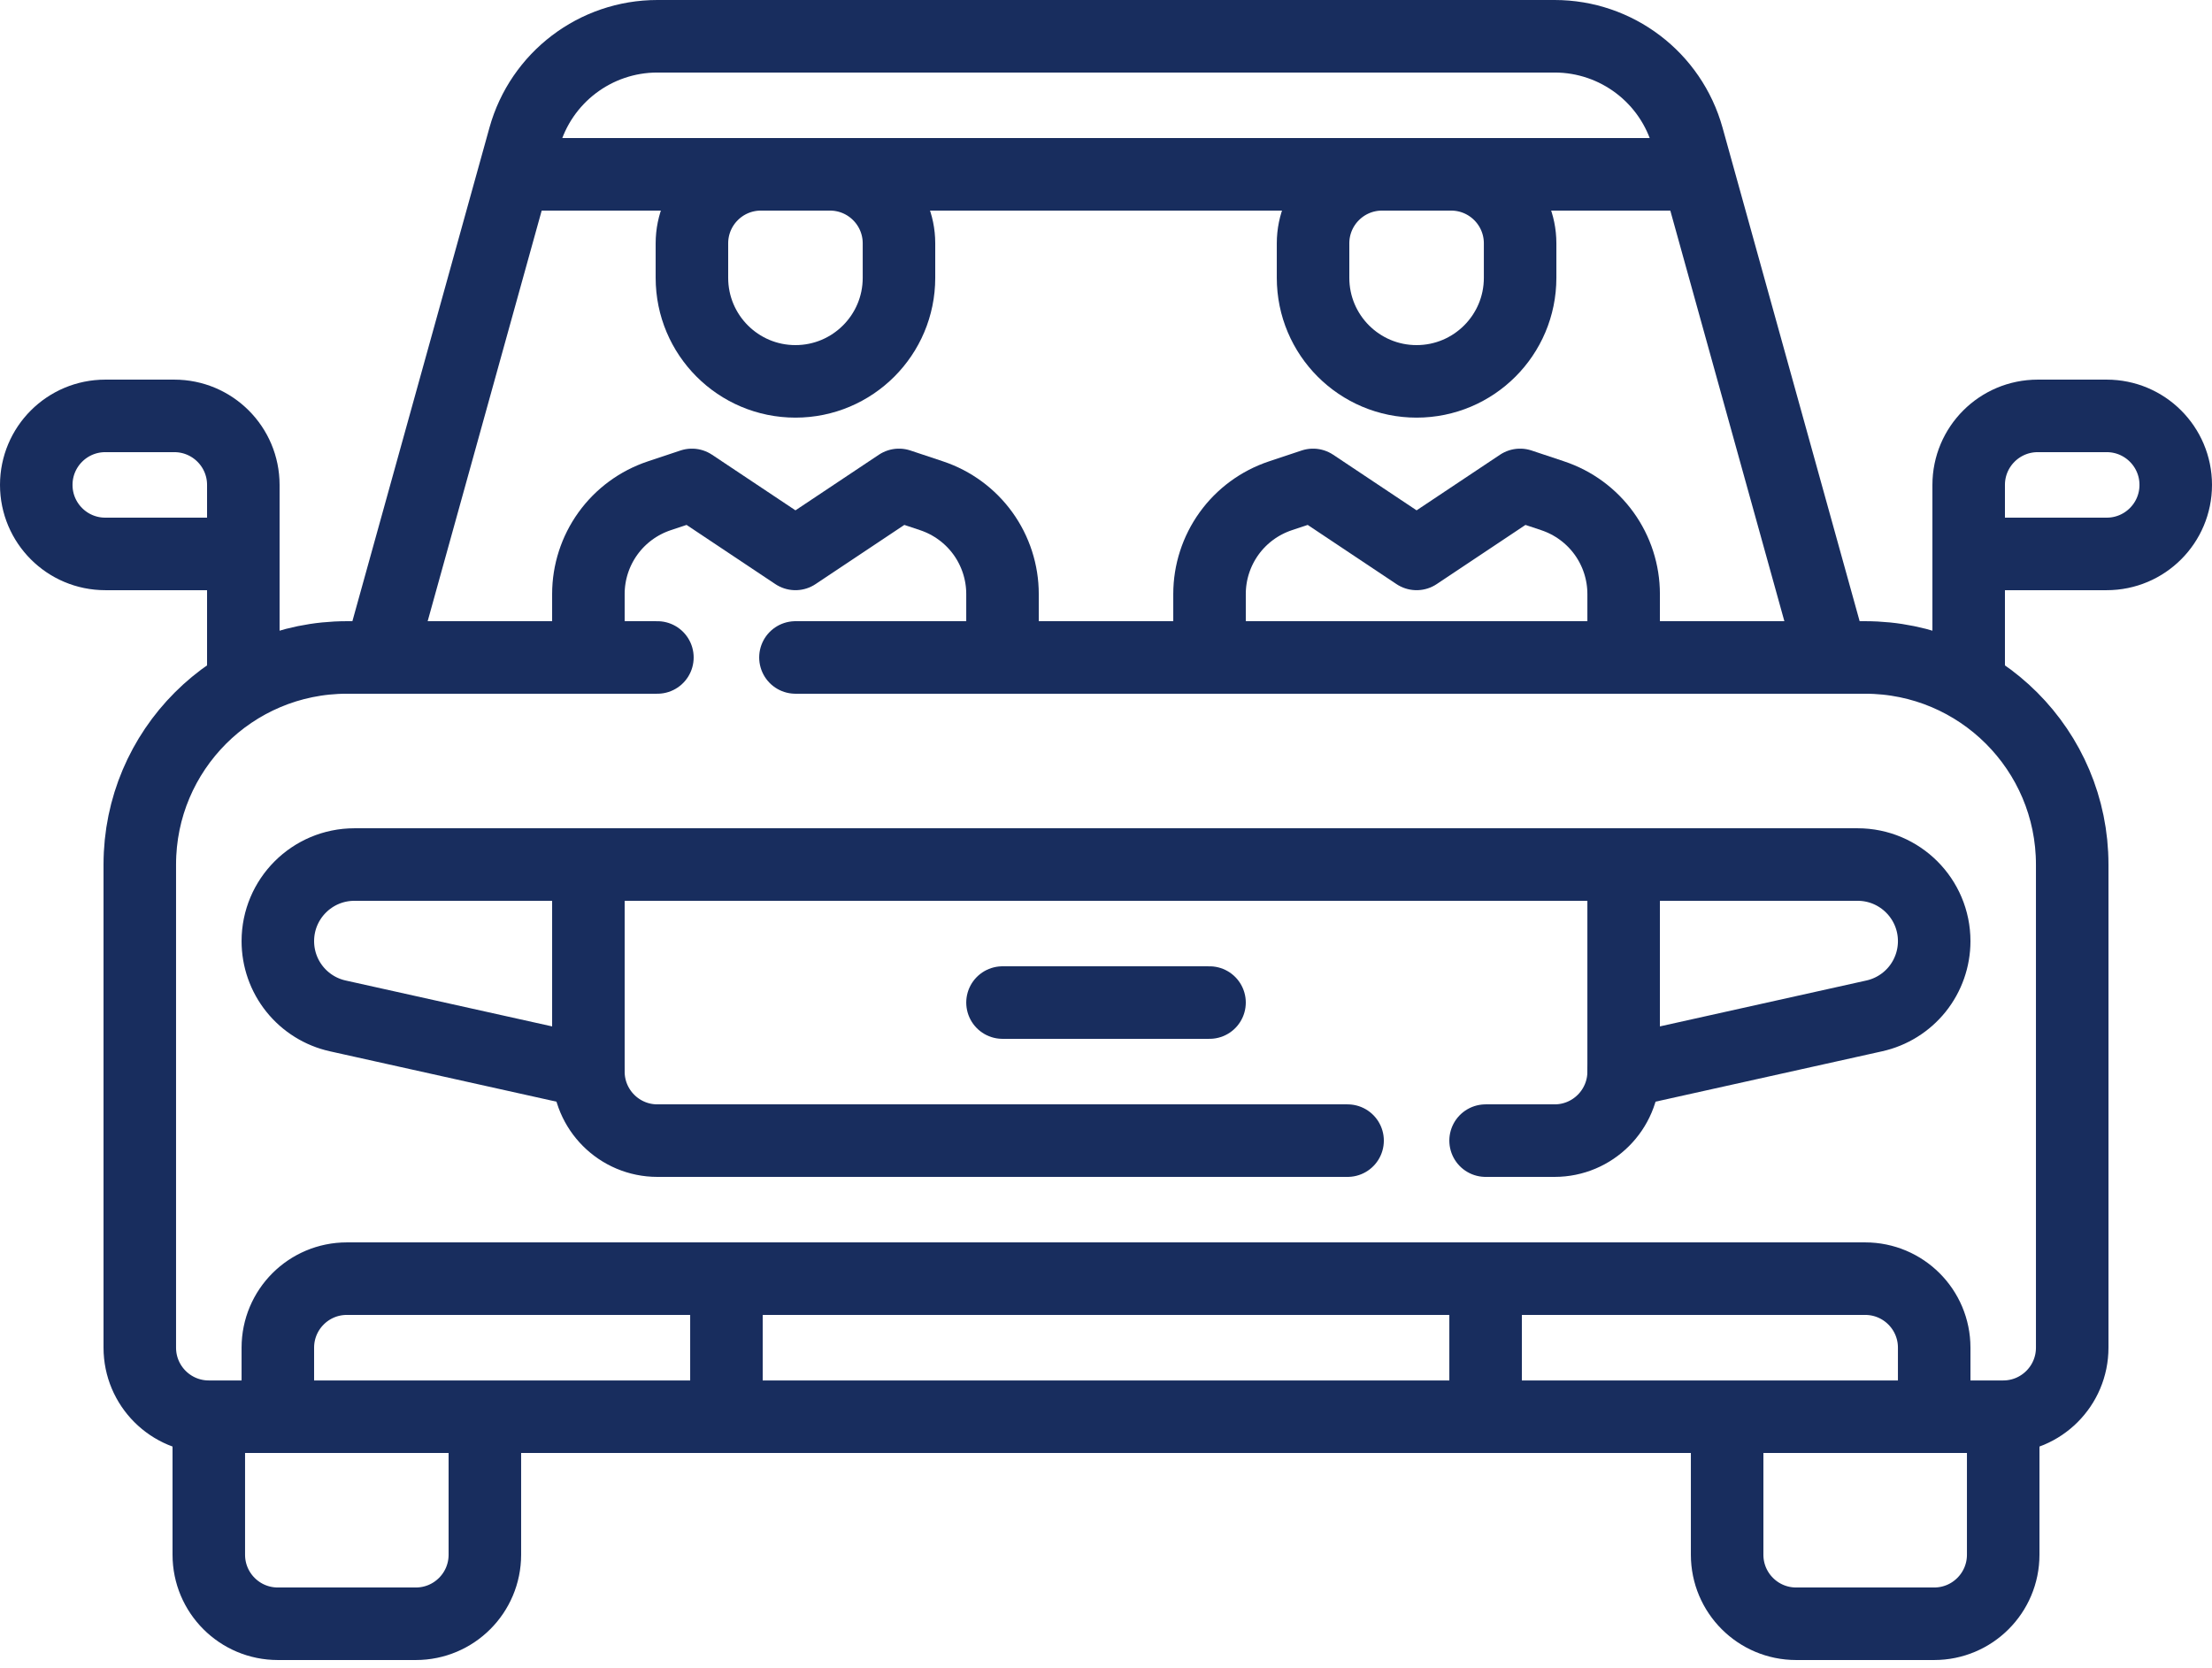
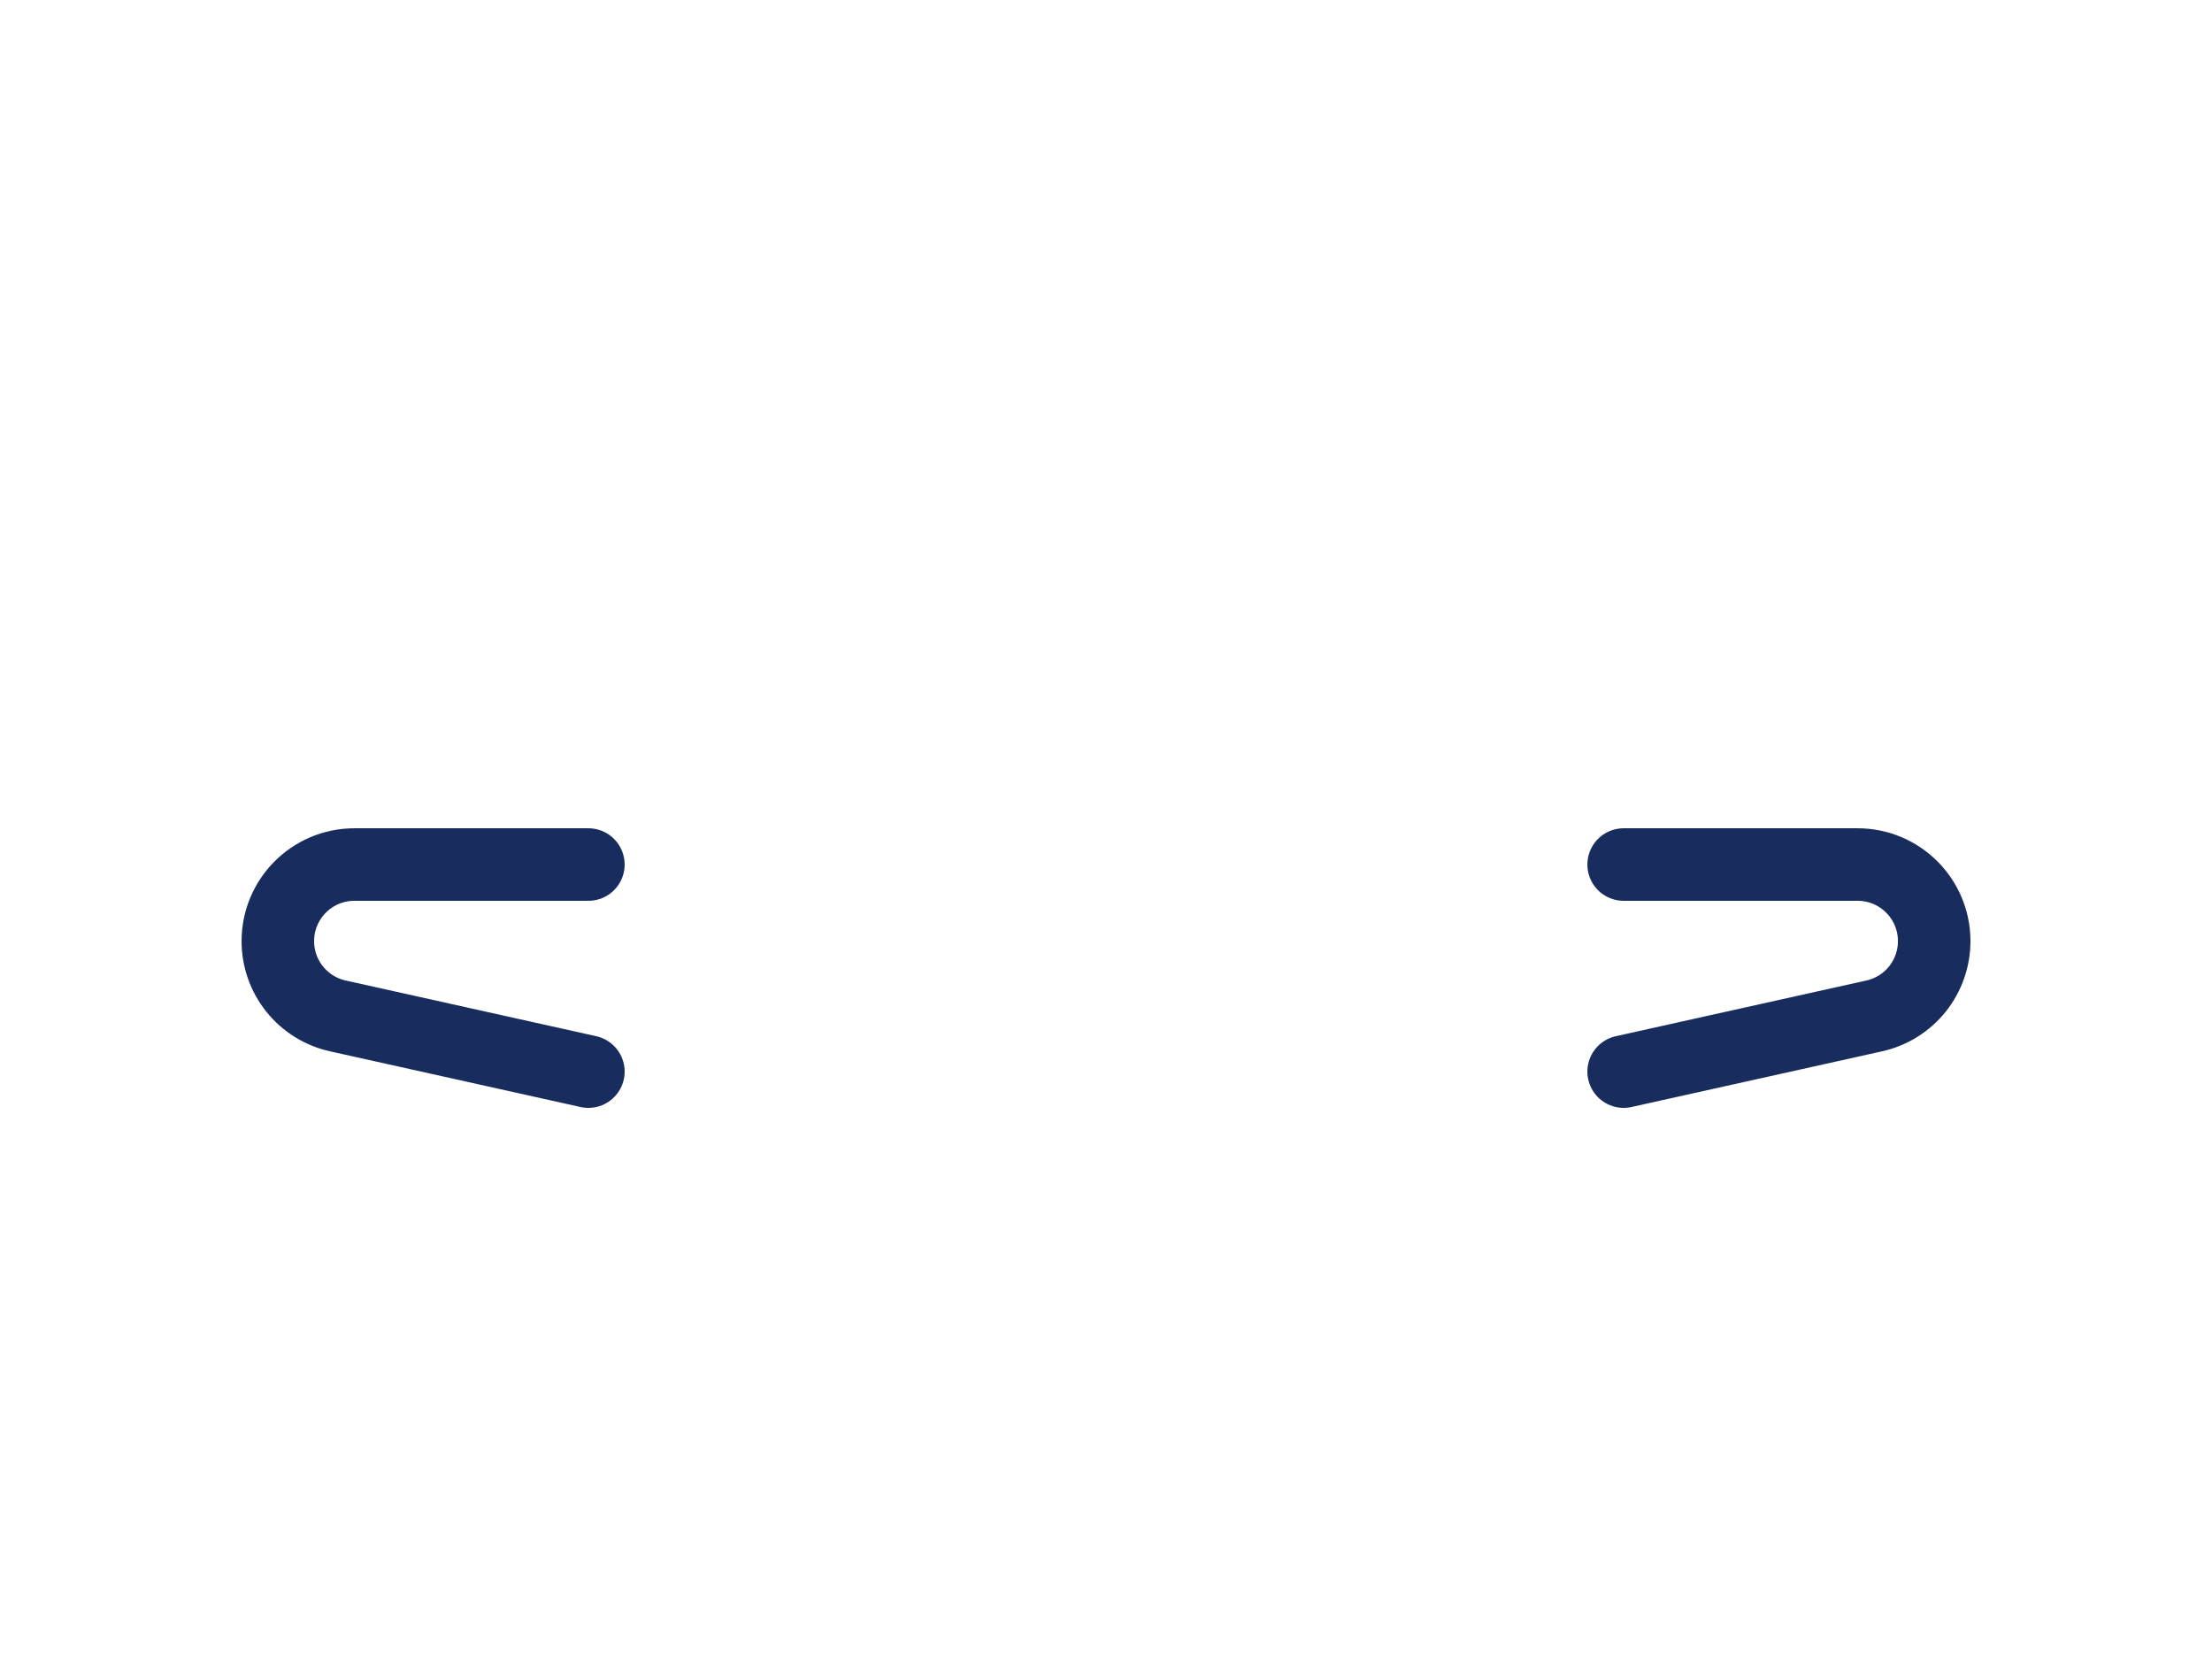
<svg xmlns="http://www.w3.org/2000/svg" width="61" height="46" viewBox="0 0 61 46" fill="none">
-   <path d="M21.936 18.129H51.436C54.589 18.129 57.145 20.686 57.145 23.839V37.161C57.145 38.213 56.293 39.065 55.242 39.065H5.758M5.758 39.065C4.707 39.065 3.855 38.213 3.855 37.161V23.839C3.855 20.686 6.411 18.129 9.565 18.129H18.129M5.758 39.065V42.871C5.758 43.922 6.61 44.774 7.661 44.774H11.468C12.519 44.774 13.371 43.922 13.371 42.871V39.065M55.242 39.065V42.871C55.242 43.922 54.39 44.774 53.339 44.774H49.532C48.481 44.774 47.629 43.922 47.629 42.871V39.065M10.478 18.129L14.461 3.788C14.919 2.14 16.419 1 18.129 1H42.871C44.581 1 46.081 2.14 46.539 3.788L50.523 18.129M6.71 15.274H2.903C1.852 15.274 1 14.422 1 13.371C1 12.32 1.852 11.468 2.903 11.468H4.807C5.858 11.468 6.71 12.32 6.71 13.371V15.274ZM6.71 15.274V18.772M54.29 15.274H58.097C59.148 15.274 60 14.422 60 13.371C60 12.32 59.148 11.468 58.097 11.468H56.194C55.142 11.468 54.29 12.32 54.29 13.371V15.274ZM54.29 15.274V18.772M14.323 4.807H46.678" stroke="#182D5E" stroke-width="2" stroke-miterlimit="10" stroke-linecap="round" stroke-linejoin="round" />
  <path d="M16.226 29.549L9.316 28.013C8.846 27.909 8.427 27.648 8.126 27.273C7.825 26.898 7.662 26.432 7.662 25.951C7.662 24.785 8.607 23.839 9.774 23.839H16.226M44.775 29.549L51.685 28.013C52.154 27.909 52.574 27.648 52.875 27.273C53.175 26.898 53.339 26.432 53.339 25.951C53.339 24.785 52.393 23.839 51.227 23.839H44.775" stroke="#182D5E" stroke-width="2" stroke-miterlimit="10" stroke-linecap="round" stroke-linejoin="round" />
-   <path d="M37.162 31.452H18.129C17.078 31.452 16.226 30.6 16.226 29.549V23.839H44.775V29.549C44.775 30.6 43.922 31.452 42.871 31.452H40.968M7.662 39.065V37.161C7.662 36.11 8.514 35.258 9.565 35.258H51.436C52.487 35.258 53.339 36.11 53.339 37.161V39.065M20.033 35.258V39.065M40.968 35.258V39.065M27.646 27.645H33.355M27.646 18.129V16.38C27.646 15.781 27.457 15.197 27.107 14.711C26.756 14.225 26.262 13.862 25.694 13.672L24.791 13.371L21.936 15.274L19.081 13.371L18.178 13.672C17.61 13.862 17.115 14.225 16.765 14.711C16.415 15.197 16.226 15.781 16.226 16.38V18.129M44.775 18.129V16.38C44.775 15.781 44.586 15.197 44.236 14.711C43.885 14.225 43.391 13.862 42.822 13.672L41.92 13.371L39.065 15.274L36.21 13.371L35.307 13.672C34.739 13.862 34.244 14.225 33.894 14.711C33.544 15.197 33.355 15.781 33.355 16.38V18.129M21.936 10.516C20.359 10.516 19.081 9.238 19.081 7.661V6.71C19.081 5.659 19.933 4.807 20.984 4.807H22.887C23.939 4.807 24.791 5.659 24.791 6.71V7.661C24.791 9.238 23.512 10.516 21.936 10.516ZM39.065 10.516C37.488 10.516 36.21 9.238 36.21 7.661V6.71C36.21 5.659 37.062 4.807 38.113 4.807H40.017C41.068 4.807 41.92 5.659 41.92 6.71V7.661C41.92 9.238 40.642 10.516 39.065 10.516Z" stroke="#182D5E" stroke-width="2" stroke-miterlimit="10" stroke-linecap="round" stroke-linejoin="round" />
</svg>